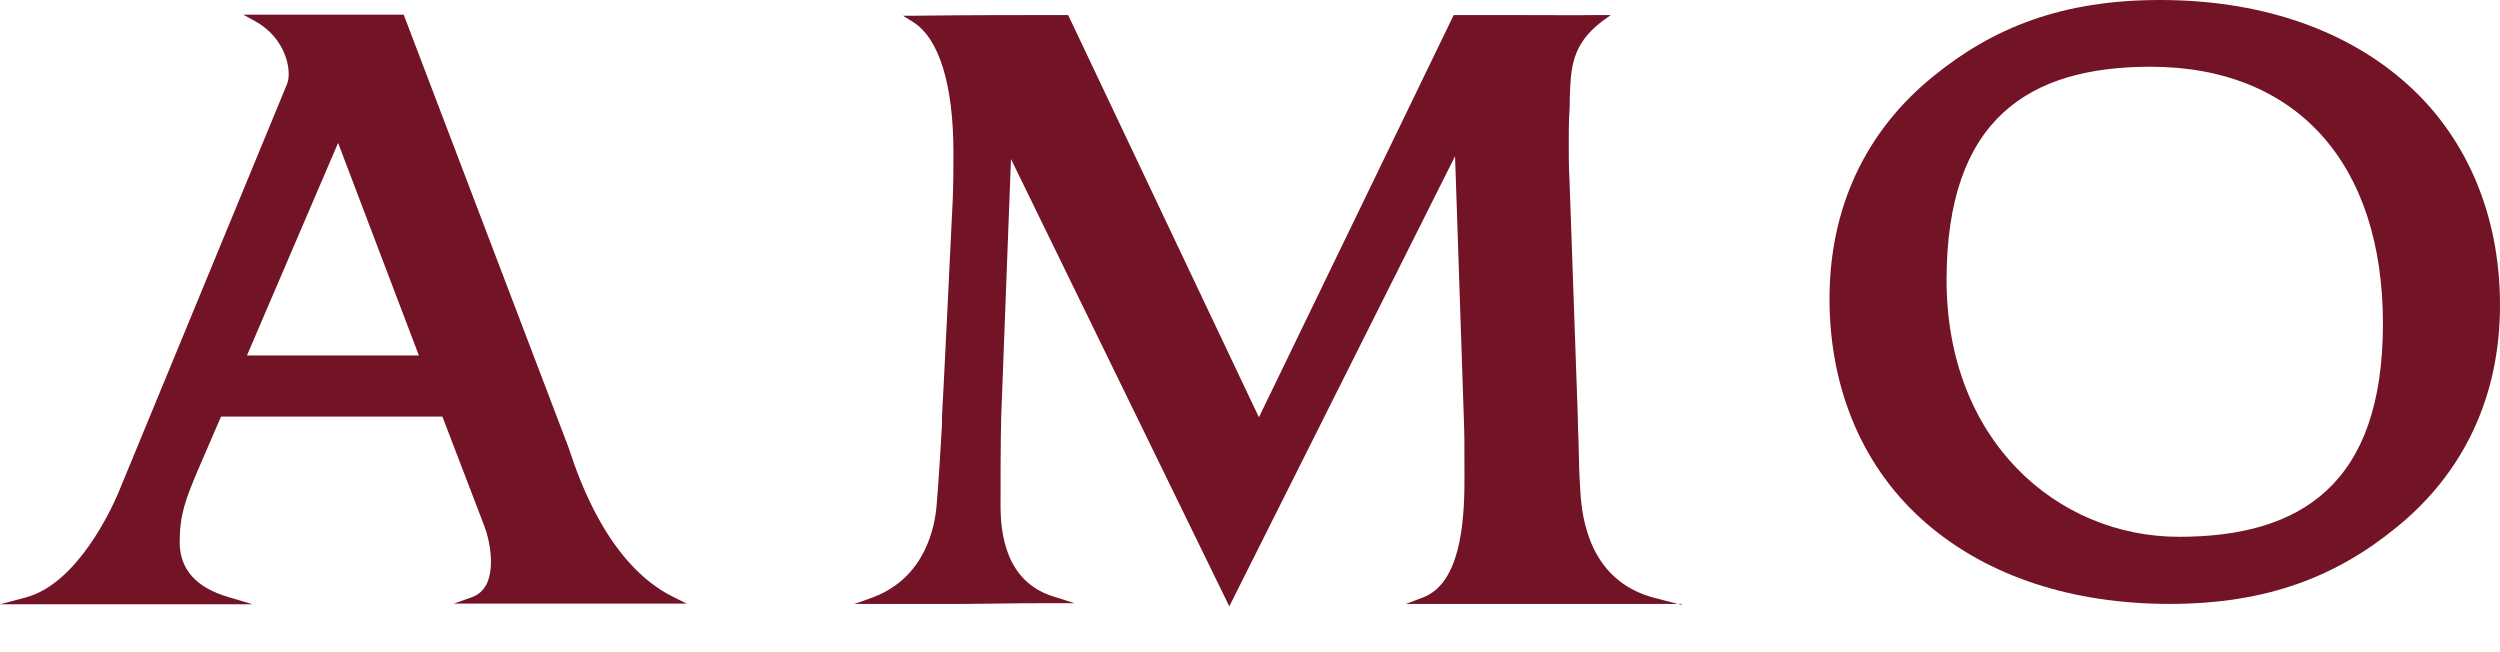
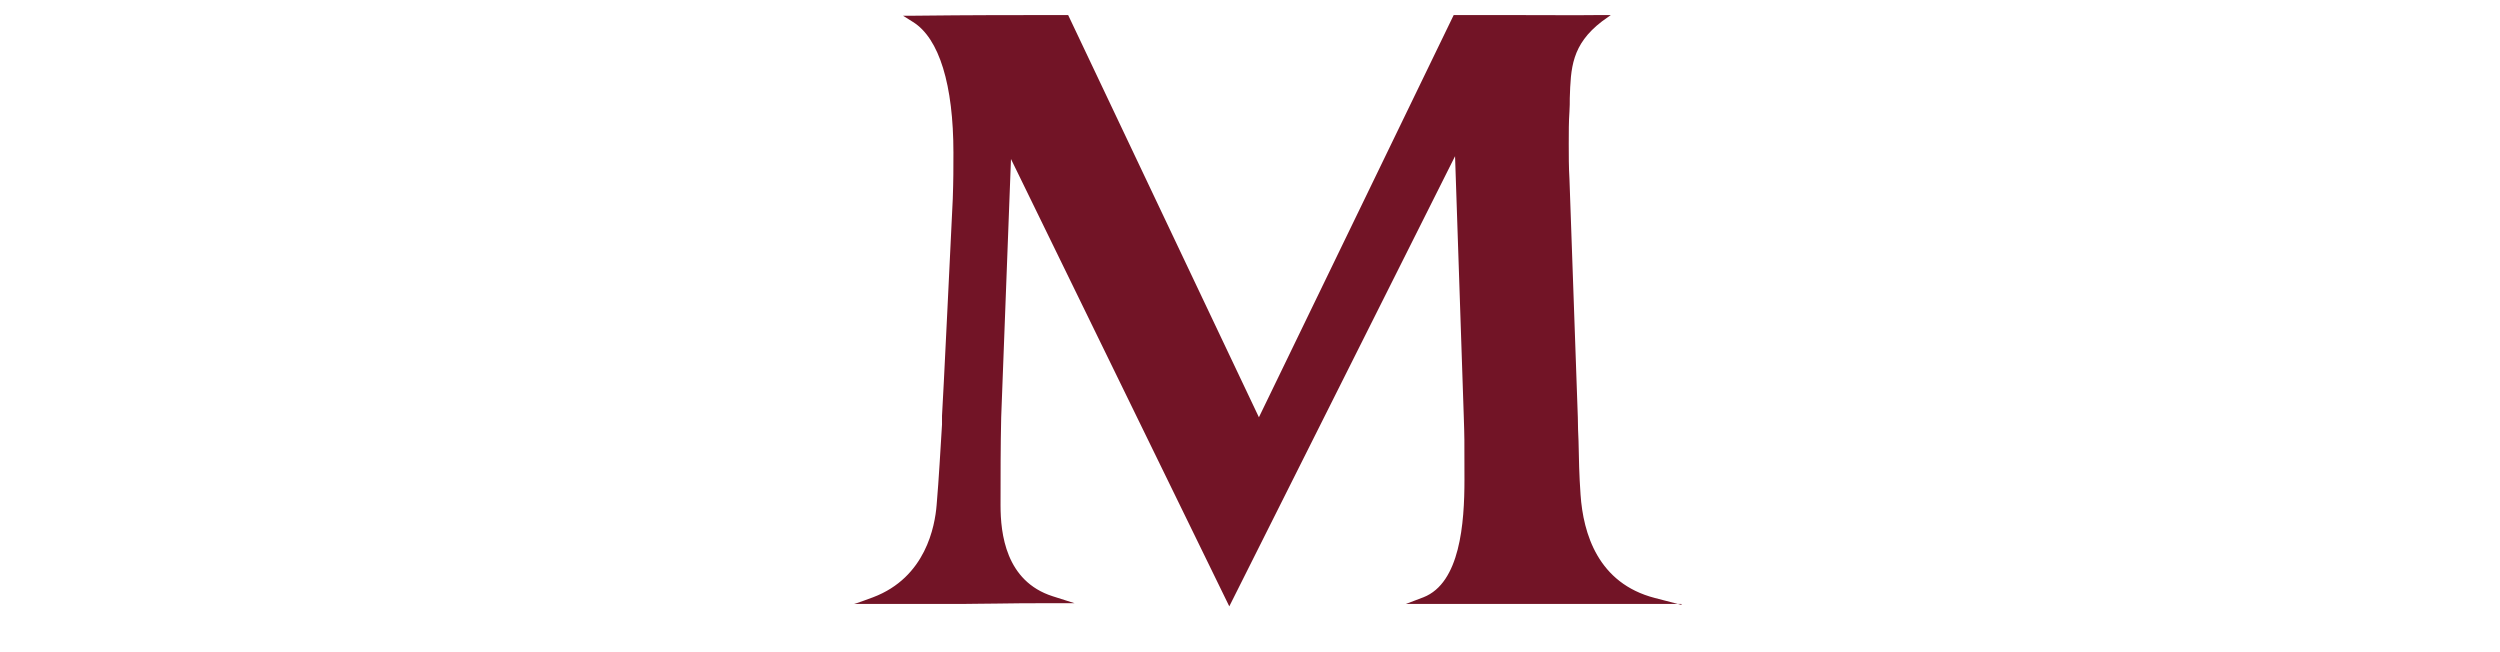
<svg xmlns="http://www.w3.org/2000/svg" width="46" height="12" viewBox="0 0 46 12" fill="none">
-   <path d="M8.697 10.983L8.351 11.106H12.634L12.387 10.983C11.192 10.392 10.653 8.81 10.48 8.289C10.462 8.231 10.443 8.186 10.431 8.154L7.428 0.27H4.476L4.698 0.392C5.268 0.707 5.379 1.318 5.28 1.55L2.167 9.093C2.049 9.369 1.418 10.739 0.483 10.99L0 11.119H4.649L4.216 10.99C3.609 10.816 3.306 10.476 3.306 9.974C3.306 9.472 3.417 9.183 3.634 8.668L4.067 7.665H8.14L8.914 9.685C9.032 10 9.087 10.443 8.964 10.726C8.908 10.848 8.815 10.938 8.697 10.983ZM4.544 6.54L6.221 2.63L7.707 6.54H4.544Z" fill="#721426" />
  <path d="M30.933 11.112H30.425C30.097 11.112 29.206 11.112 28.32 11.112C27.429 11.112 26.538 11.112 26.21 11.112H25.869L26.191 10.99C26.866 10.726 26.946 9.627 26.946 8.829C26.946 8.032 26.946 8.051 26.934 7.678L26.773 2.874L22.619 11.157L18.602 2.926L18.422 7.678C18.41 8.199 18.41 8.784 18.41 9.299C18.41 9.813 18.503 10.694 19.369 10.971L19.772 11.099H19.351C18.992 11.099 18.639 11.099 18.323 11.106C18.107 11.106 17.921 11.112 17.76 11.112C17.599 11.112 17.506 11.112 17.358 11.112C16.992 11.112 16.534 11.112 16.088 11.112H15.717C15.717 11.119 16.064 10.99 16.064 10.99C17.036 10.623 17.203 9.678 17.234 9.292C17.277 8.791 17.302 8.296 17.333 7.813V7.652C17.339 7.652 17.531 3.659 17.531 3.659C17.543 3.318 17.543 3.093 17.543 2.81C17.543 1.563 17.283 0.707 16.8 0.405L16.615 0.289H16.831C17.871 0.277 18.682 0.277 19.617 0.277H19.654L23.164 7.678L26.748 0.277H26.785C27.07 0.277 27.386 0.277 27.708 0.277C28.358 0.277 29.026 0.283 29.441 0.277H29.639L29.478 0.392C28.915 0.823 28.902 1.254 28.884 1.807C28.884 1.884 28.884 1.968 28.878 2.051C28.865 2.231 28.865 2.444 28.865 2.649C28.865 2.855 28.865 3.08 28.878 3.292L29.032 7.678C29.032 7.833 29.039 7.974 29.045 8.115C29.051 8.443 29.057 8.746 29.082 9.099C29.131 9.82 29.404 10.733 30.45 11.003L30.945 11.131L30.933 11.112Z" fill="#721426" />
-   <path d="M44.199 1.466C43.078 0.508 41.537 0 39.742 0C37.946 0 36.671 0.508 35.576 1.402C34.325 2.411 33.663 3.826 33.663 5.498C33.663 7.17 34.288 8.643 35.464 9.646C36.585 10.604 38.126 11.112 39.921 11.112C41.716 11.112 42.992 10.604 44.087 9.71C45.338 8.701 46 7.286 46 5.614C46 3.942 45.375 2.469 44.199 1.466ZM39.568 1.228C42.249 1.228 43.846 2.997 43.846 5.955C43.846 8.913 42.335 9.877 40.094 9.877C37.854 9.877 35.817 8.109 35.817 5.151C35.817 2.193 37.327 1.228 39.568 1.228Z" fill="#721426" />
</svg>